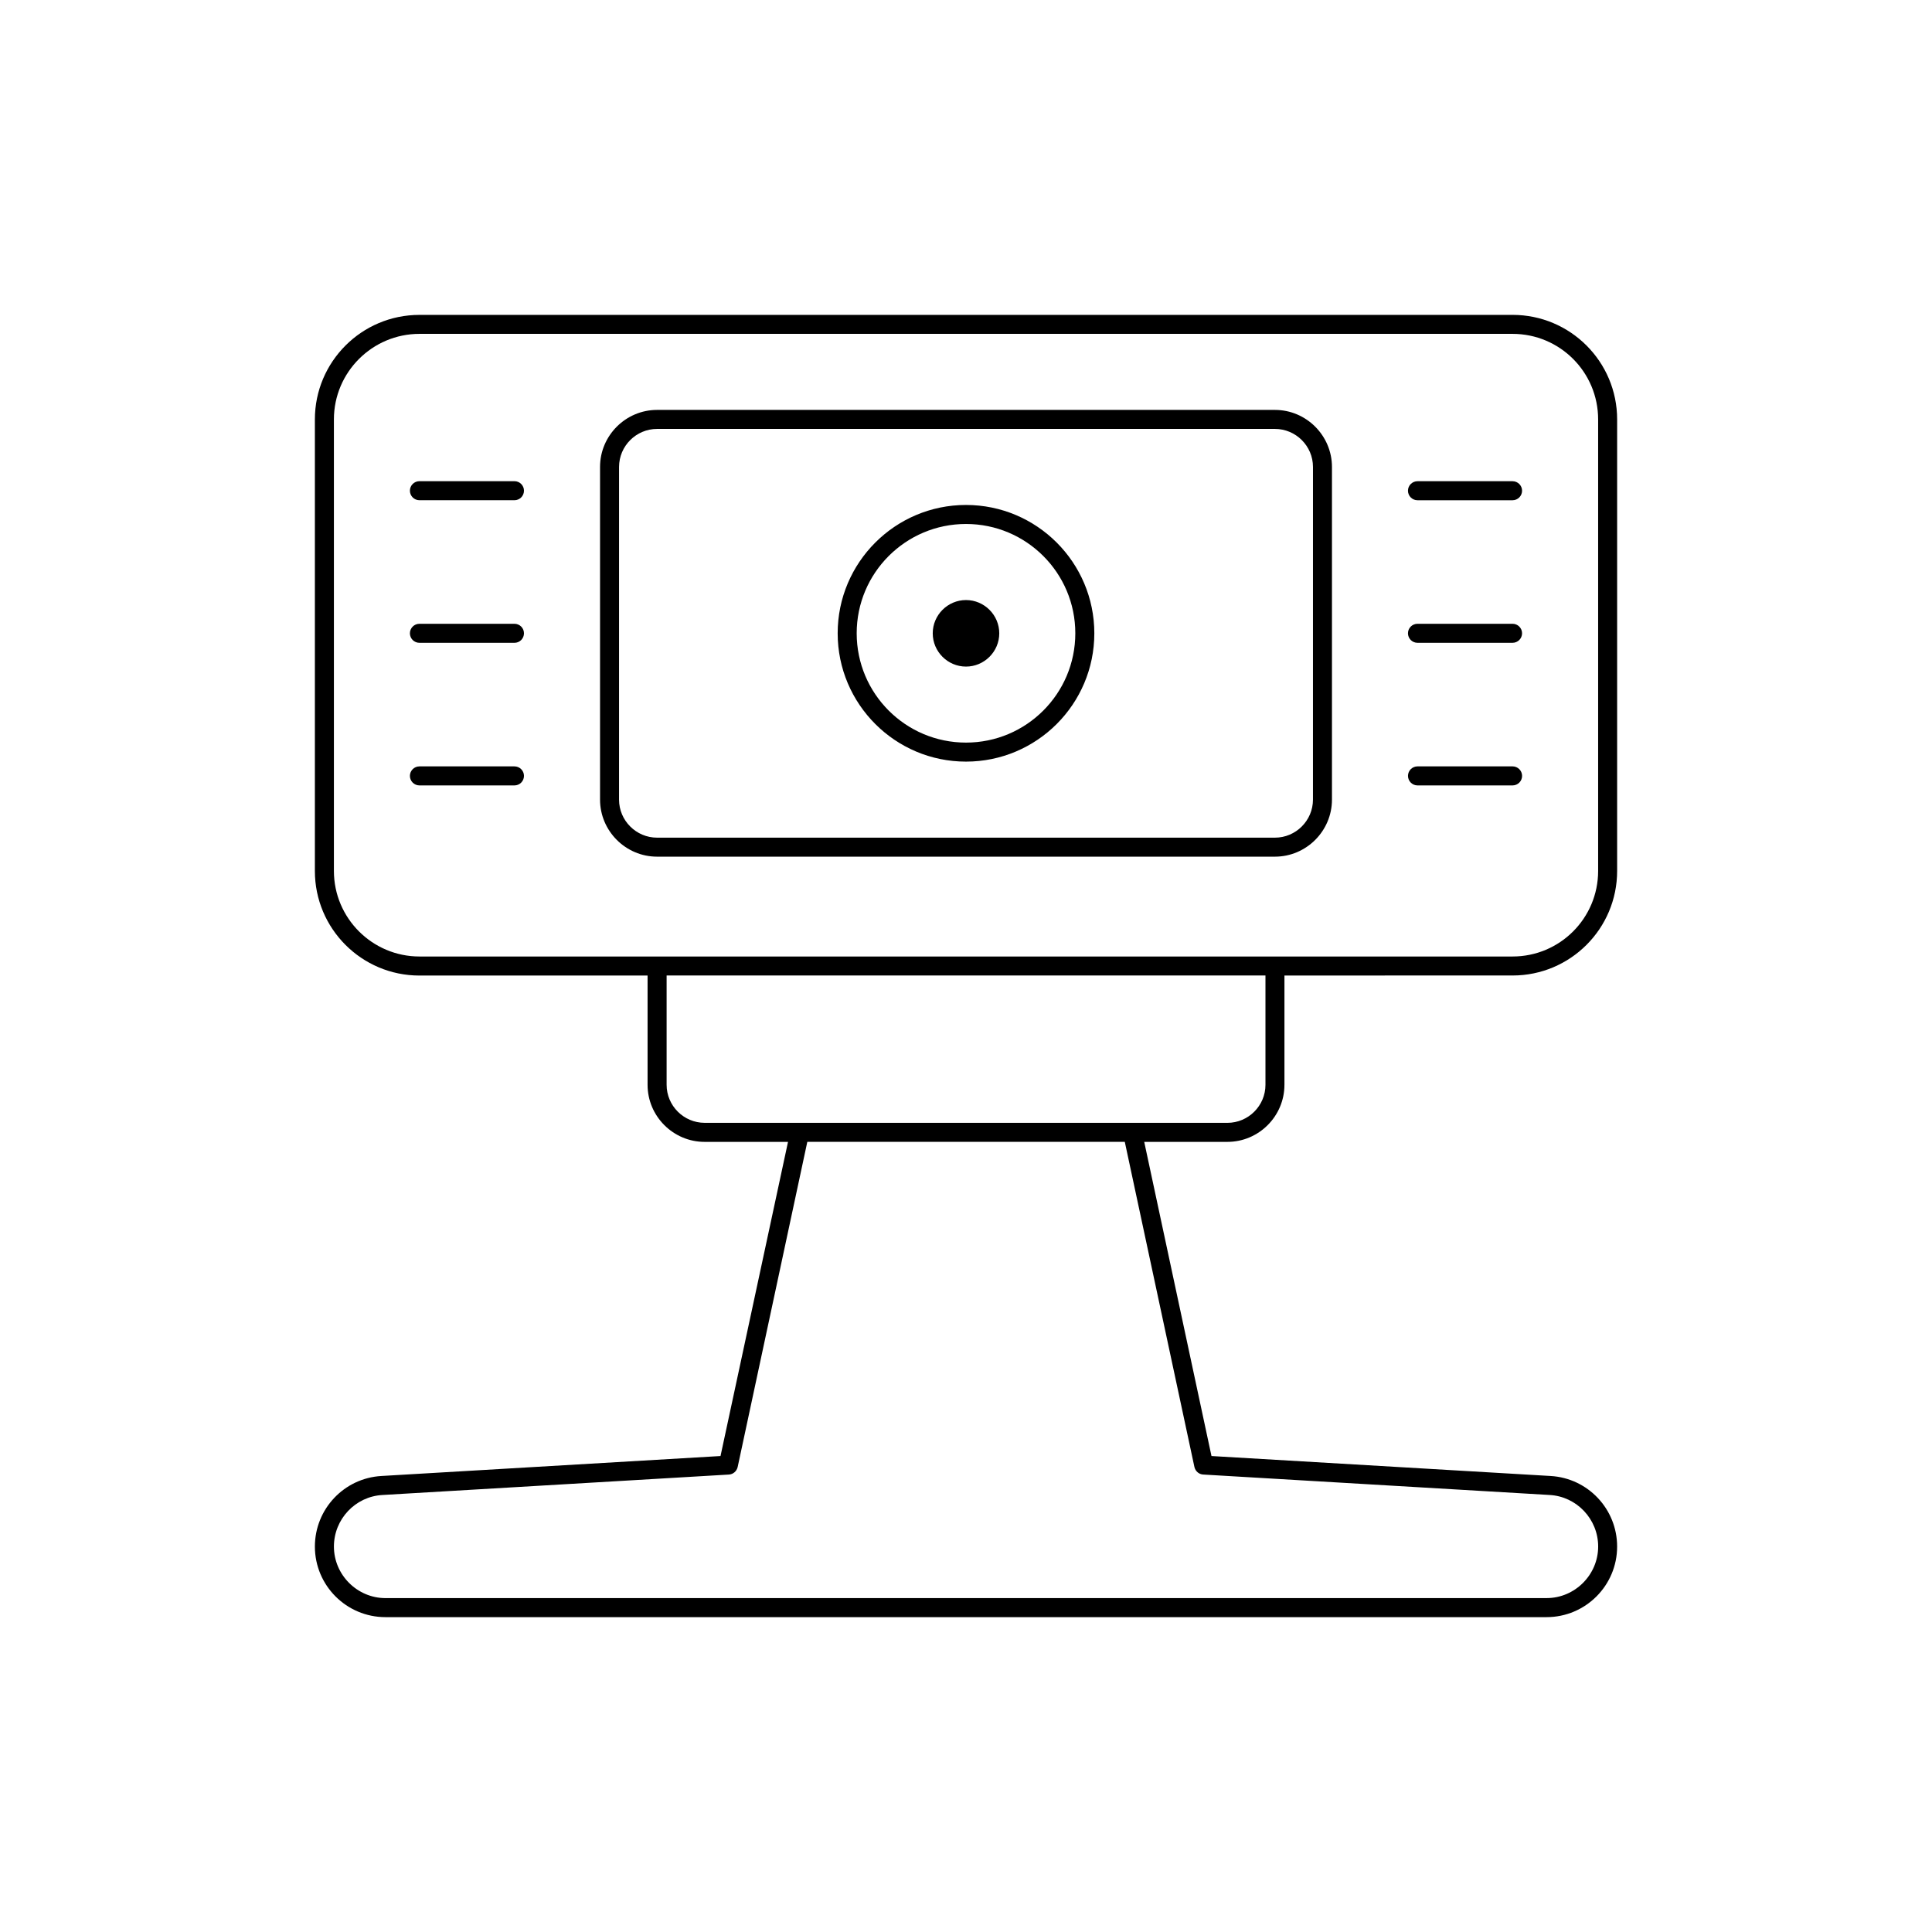
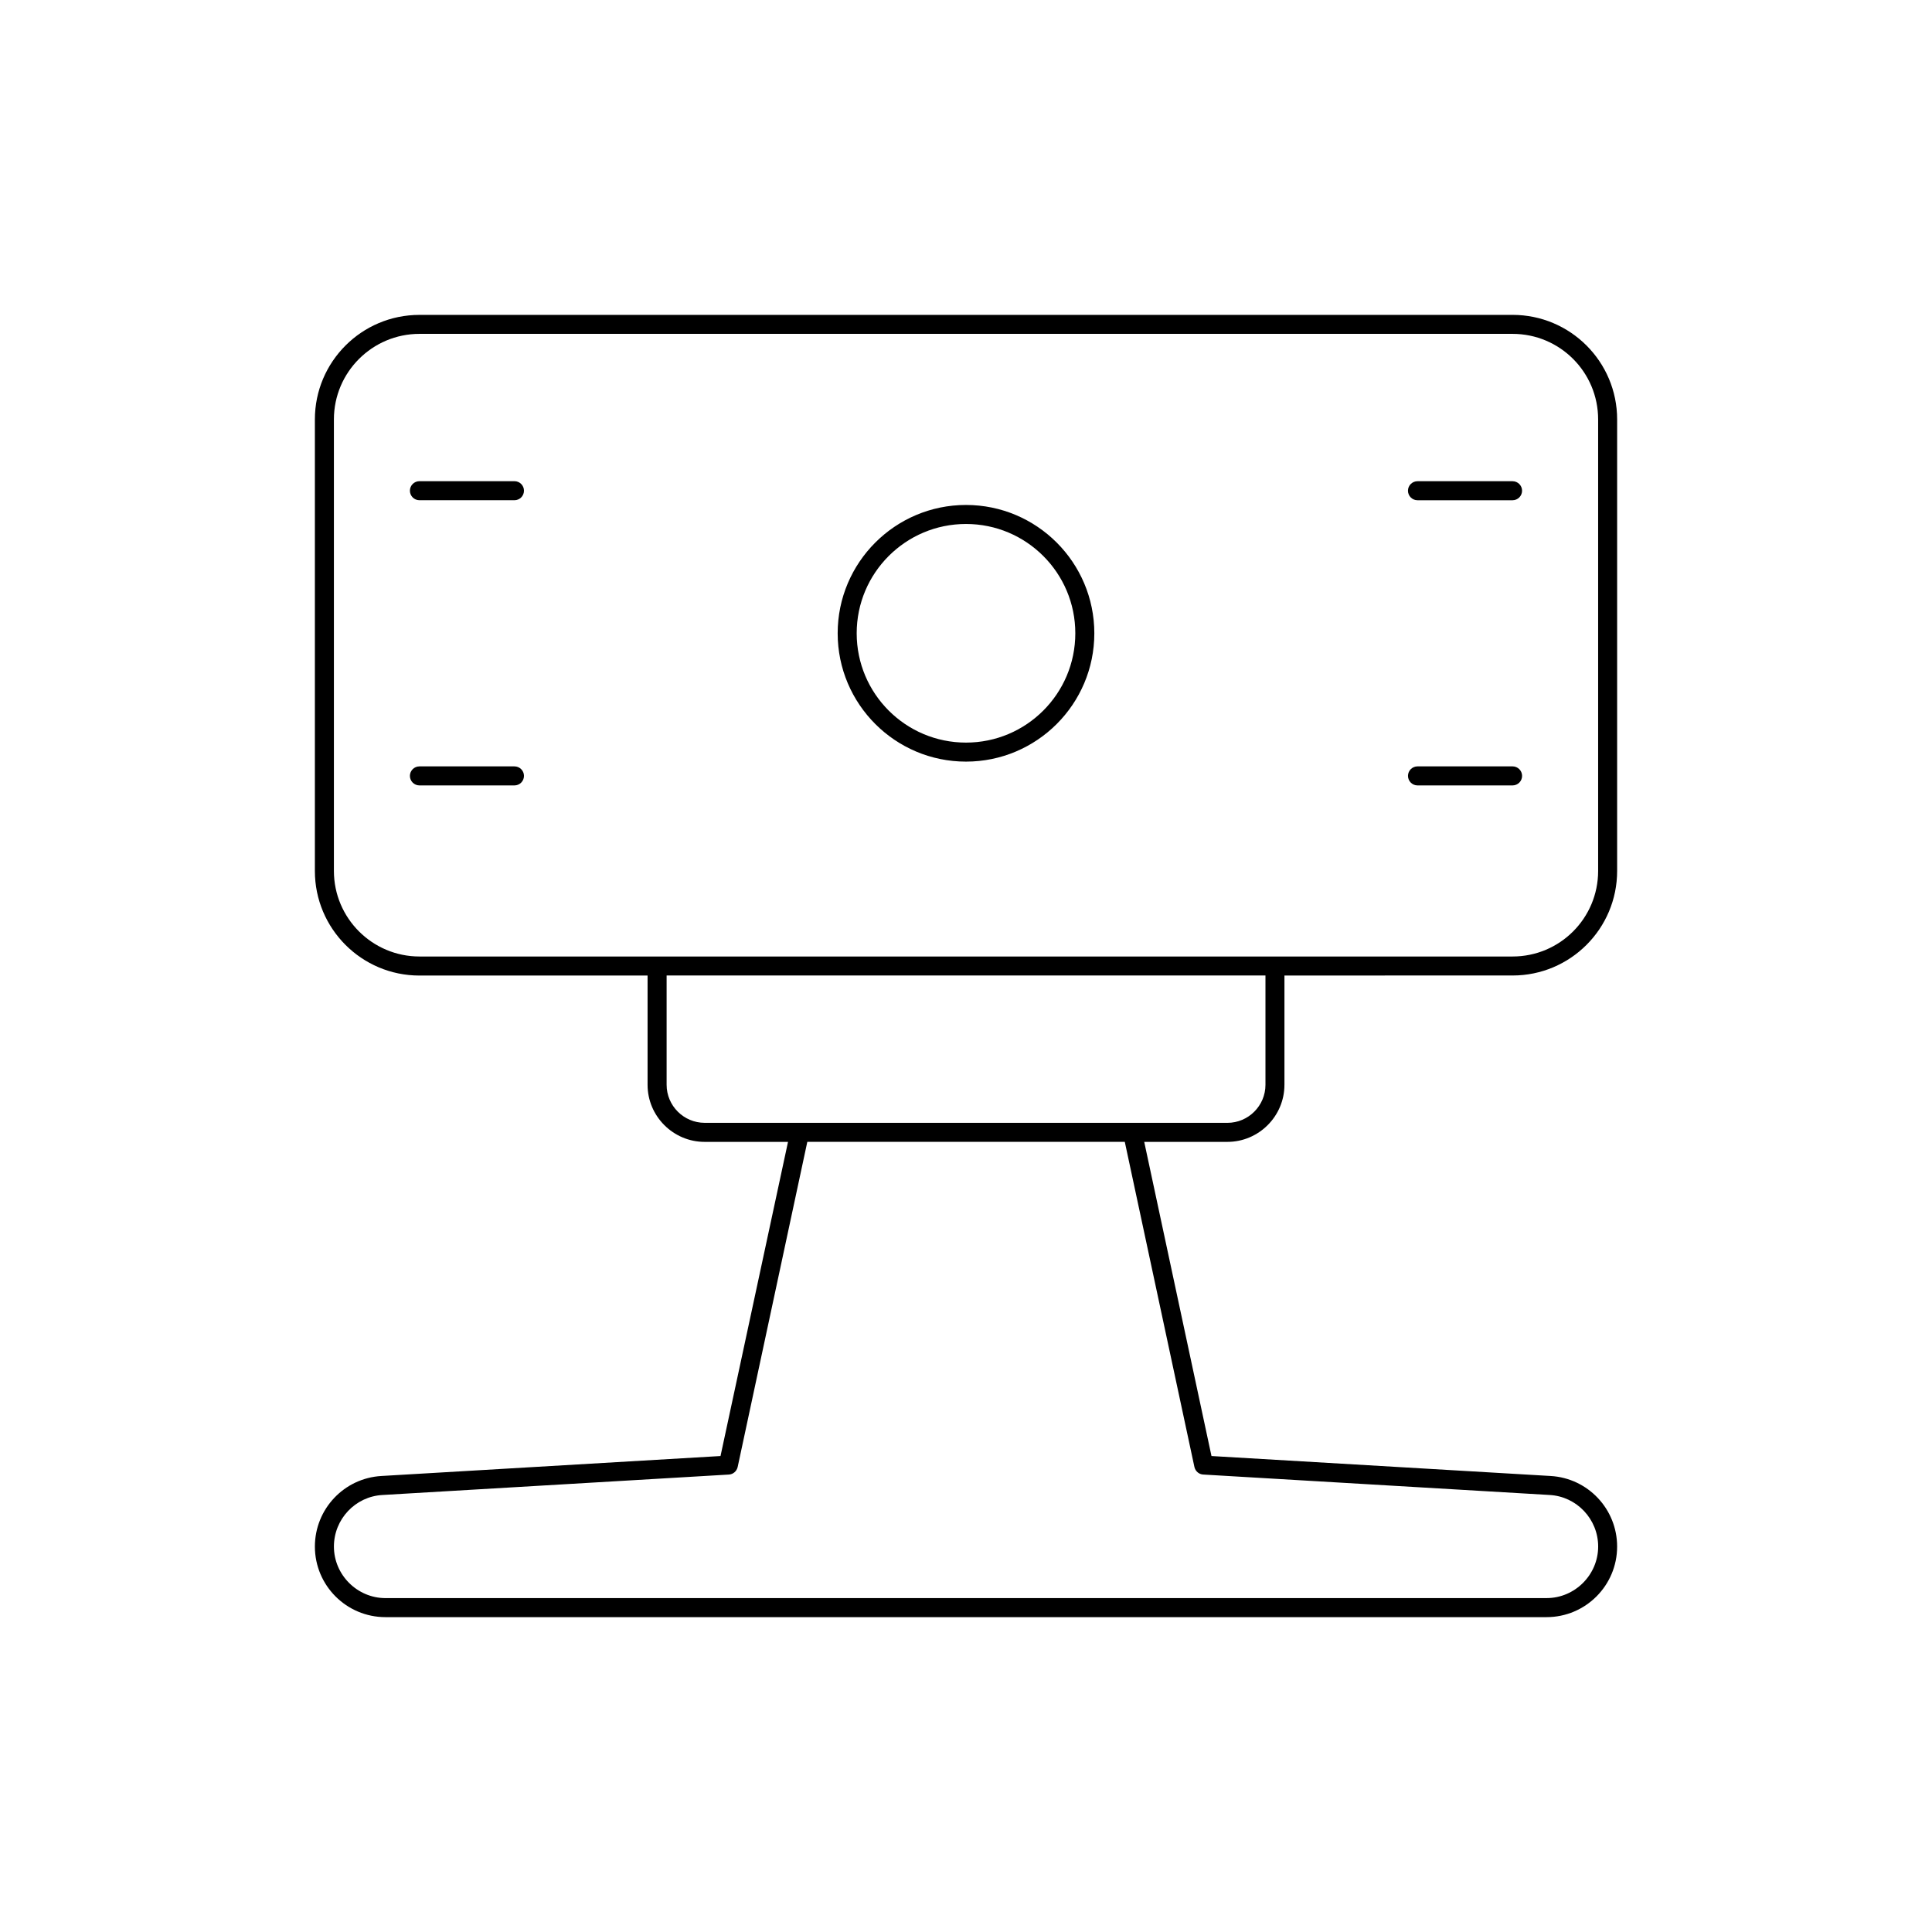
<svg xmlns="http://www.w3.org/2000/svg" fill="#000000" width="800px" height="800px" version="1.1" viewBox="144 144 512 512">
  <g>
-     <path d="m481.87 252.63h-163.74c-8.312 0-15.113 6.801-15.113 15.113v88.168c0 8.312 6.801 15.113 15.113 15.113h163.74c8.312 0 15.113-6.801 15.113-15.113v-88.164c0-8.312-6.801-15.117-15.113-15.117zm10.078 103.28c0 5.543-4.535 10.078-10.078 10.078h-163.74c-5.543 0-10.078-4.535-10.078-10.078l0.004-88.164c0-5.543 4.535-10.078 10.078-10.078h163.74c5.543 0 10.078 4.535 10.078 10.078z" />
    <path d="m400 277.82c-18.766 0-34.008 15.242-34.008 34.008s15.242 34.008 34.008 34.008 34.008-15.242 34.008-34.008c-0.004-18.766-15.242-34.008-34.008-34.008zm0 62.977c-15.996 0-28.969-12.973-28.969-28.969 0-15.996 12.973-28.969 28.969-28.969s28.969 12.973 28.969 28.969c0 15.996-12.973 28.969-28.969 28.969z" />
-     <path d="m280.34 309.31h-25.191c-1.391 0-2.519 1.133-2.519 2.523 0.004 1.391 1.129 2.519 2.519 2.519h25.191c1.391 0 2.519-1.133 2.519-2.523 0-1.387-1.129-2.519-2.519-2.519z" />
    <path d="m280.34 271.52h-25.191c-1.391 0-2.519 1.133-2.519 2.523 0.004 1.391 1.129 2.519 2.519 2.519h25.191c1.391 0 2.519-1.133 2.519-2.523 0-1.387-1.129-2.519-2.519-2.519z" />
    <path d="m280.34 347.1h-25.191c-1.391 0-2.519 1.133-2.519 2.523 0.004 1.387 1.129 2.519 2.519 2.519h25.191c1.391 0 2.519-1.133 2.519-2.523 0-1.391-1.129-2.519-2.519-2.519z" />
-     <path d="m519.65 314.35h25.191c1.391 0 2.523-1.133 2.523-2.523 0-1.387-1.133-2.519-2.523-2.519h-25.191c-1.391 0-2.523 1.133-2.523 2.523 0.004 1.391 1.133 2.519 2.523 2.519z" />
    <path d="m519.65 276.57h25.191c1.391 0 2.523-1.133 2.523-2.523 0-1.387-1.133-2.519-2.523-2.519h-25.191c-1.391 0-2.523 1.133-2.523 2.523 0.004 1.391 1.133 2.519 2.523 2.519z" />
-     <path d="m547.37 349.62c0-1.391-1.133-2.523-2.523-2.523h-25.191c-1.391 0-2.523 1.133-2.523 2.523 0.004 1.391 1.133 2.523 2.523 2.523h25.191c1.391 0 2.523-1.133 2.523-2.523z" />
+     <path d="m547.37 349.62c0-1.391-1.133-2.523-2.523-2.523h-25.191c-1.391 0-2.523 1.133-2.523 2.523 0.004 1.391 1.133 2.523 2.523 2.523h25.191c1.391 0 2.523-1.133 2.523-2.523" />
    <path d="m484.39 431.49v-28.969l60.457-0.004c15.305 0 27.711-12.406 27.711-27.711v-119.65c0-15.305-12.406-27.711-27.711-27.711l-289.69 0.004c-15.305 0-27.711 12.406-27.711 27.711v119.66c0 15.305 12.406 27.711 27.711 27.711h60.457v28.965c0 8.312 6.801 15.113 15.113 15.113h22.105l-17.887 83.254-89.863 5.289c-9.887 0.566-17.633 8.754-17.633 18.703 0 10.328 8.375 18.703 18.703 18.703h307.7c10.328 0 18.703-8.375 18.703-18.703 0-9.949-7.746-18.137-17.633-18.703l-89.867-5.289-17.824-83.254h22.043c8.312 0 15.113-6.801 15.113-15.113zm-229.23-34.008c-12.469 0-22.672-10.141-22.672-22.672v-119.66c0-12.531 10.203-22.672 22.672-22.672h289.69c12.531 0 22.672 10.141 22.672 22.672v119.66c0 12.531-10.141 22.672-22.672 22.672zm205.37 135.27c0.25 1.133 1.195 1.953 2.332 2.016l91.758 5.414c7.242 0.379 12.91 6.422 12.91 13.664 0 7.496-6.172 13.664-13.664 13.664l-307.71 0.004c-7.496 0-13.664-6.172-13.664-13.664 0-7.242 5.668-13.289 12.91-13.664l91.758-5.414c1.133-0.062 2.078-0.883 2.332-2.016l18.453-86.152h84.137zm-129.79-91.191c-5.543 0-10.078-4.535-10.078-10.078v-28.969h158.7v28.973c0 5.543-4.535 10.078-10.078 10.078z" />
-     <path d="m400 303.02c-4.848 0-8.816 3.969-8.816 8.816 0 4.848 3.969 8.816 8.816 8.816s8.816-3.969 8.816-8.816c0-4.848-3.969-8.816-8.816-8.816z" />
  </g>
</svg>